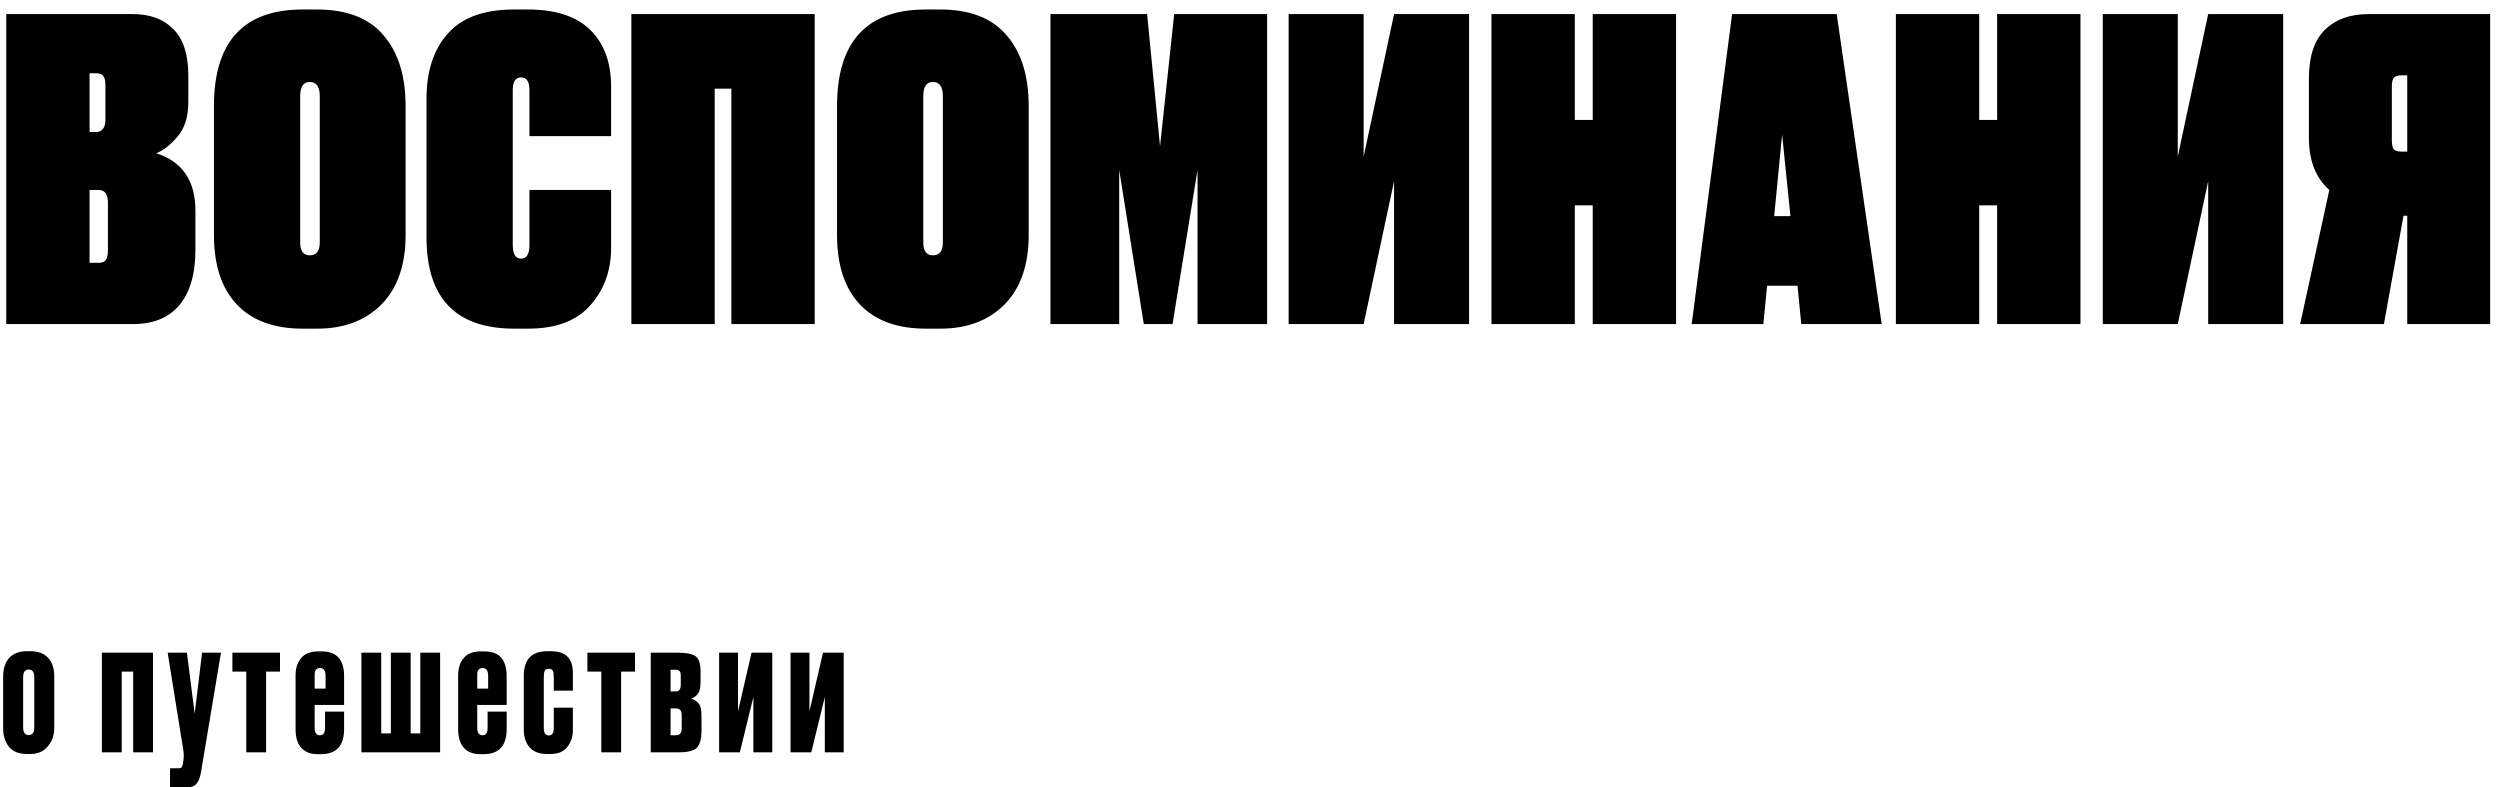
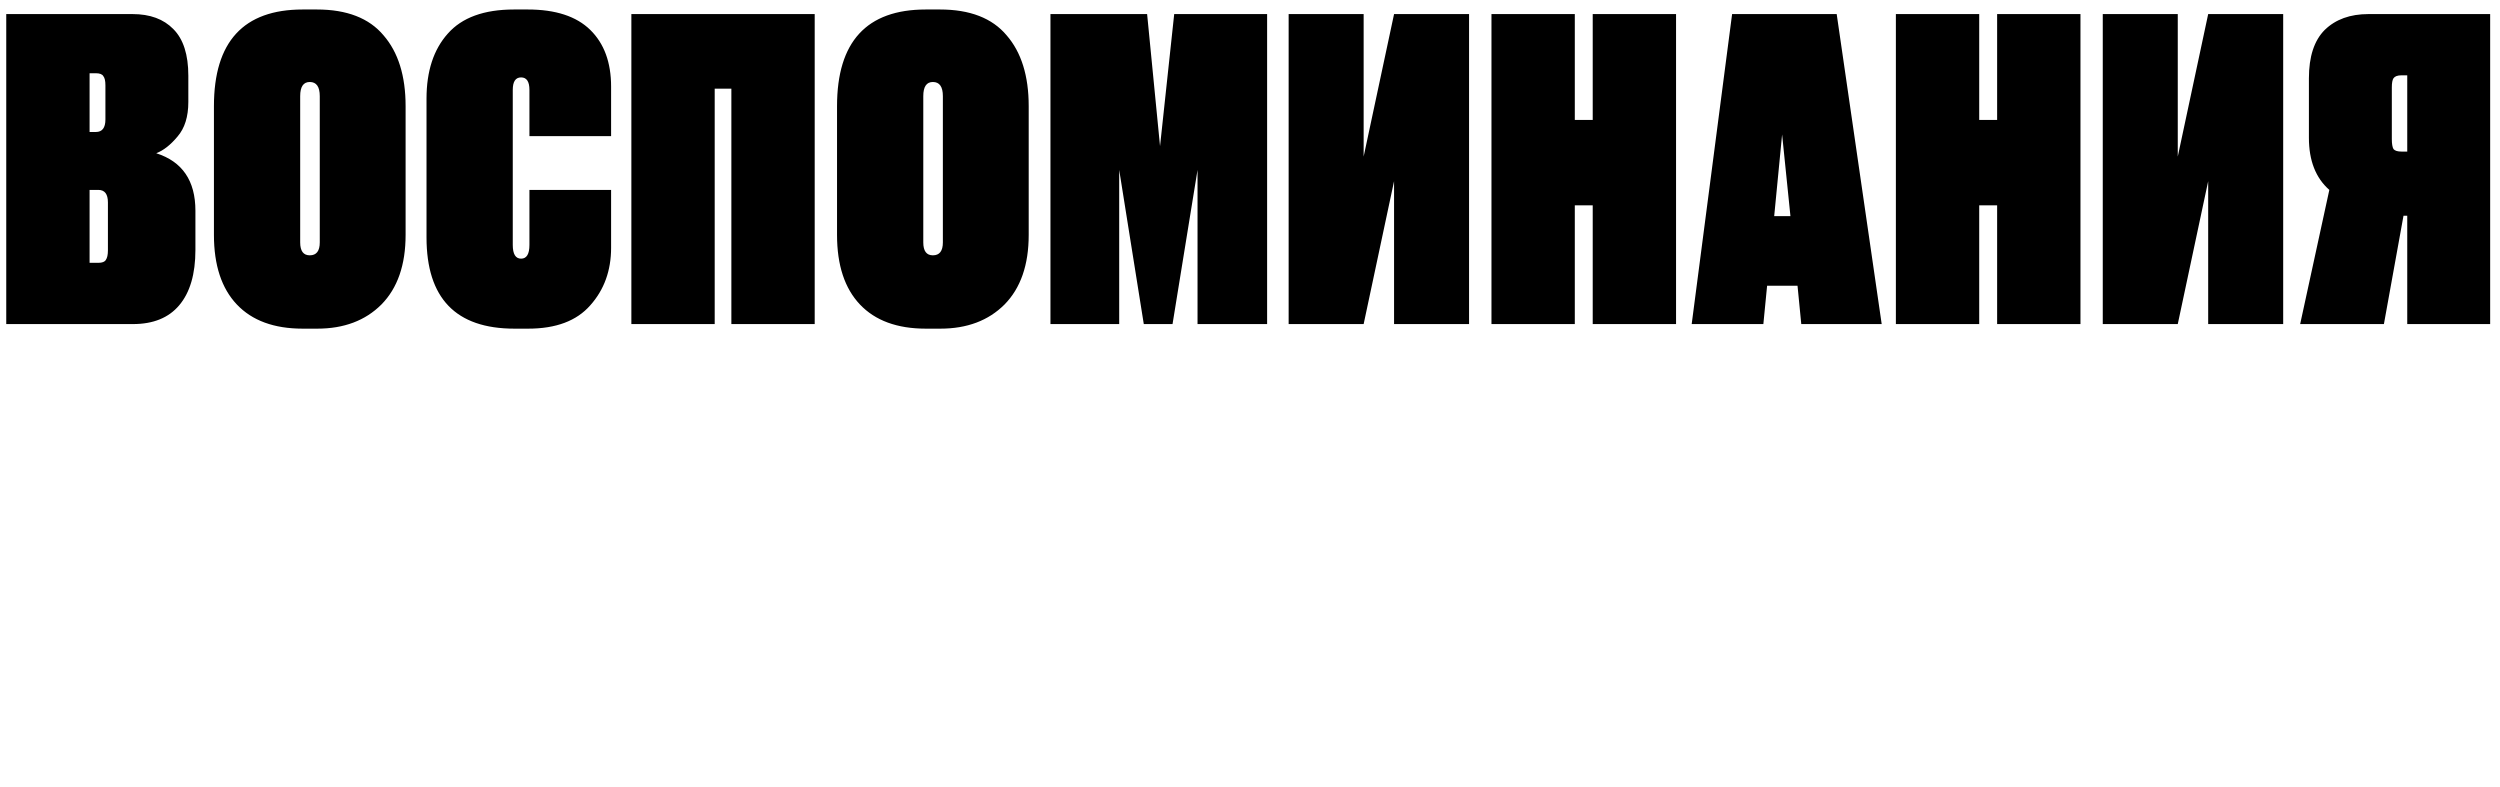
<svg xmlns="http://www.w3.org/2000/svg" width="216" height="68" viewBox="0 0 216 68" fill="none">
  <path d="M0.54 28V1.216H11.448C12.96 1.216 14.136 1.648 14.976 2.512C15.84 3.376 16.272 4.72 16.272 6.544V8.812C16.272 10.084 15.96 11.08 15.336 11.8C14.736 12.52 14.124 13 13.5 13.24C15.756 13.96 16.884 15.616 16.884 18.208V21.592C16.884 23.68 16.416 25.276 15.48 26.38C14.568 27.46 13.236 28 11.484 28H0.54ZM8.496 16.408H7.74V22.708H8.496C8.832 22.708 9.048 22.624 9.144 22.456C9.264 22.288 9.324 22.012 9.324 21.628V17.488C9.324 16.768 9.048 16.408 8.496 16.408ZM8.28 6.328H7.74V11.404H8.28C8.832 11.404 9.108 11.044 9.108 10.324V7.372C9.108 6.988 9.048 6.724 8.928 6.58C8.832 6.412 8.616 6.328 8.28 6.328ZM35.044 9.172V20.296C35.044 22.888 34.348 24.892 32.956 26.308C31.564 27.7 29.716 28.396 27.412 28.396H26.152C23.68 28.396 21.784 27.7 20.464 26.308C19.144 24.916 18.484 22.912 18.484 20.296V9.172C18.484 3.604 21.04 0.82 26.152 0.82H27.376C29.968 0.82 31.888 1.564 33.136 3.052C34.408 4.516 35.044 6.556 35.044 9.172ZM27.628 20.944V8.308C27.628 7.492 27.34 7.084 26.764 7.084C26.212 7.084 25.936 7.492 25.936 8.308V20.944C25.936 21.688 26.212 22.06 26.764 22.06C27.34 22.06 27.628 21.688 27.628 20.944ZM45.743 21.16V16.408H52.799V21.412C52.799 23.38 52.199 25.036 50.999 26.38C49.823 27.724 48.035 28.396 45.635 28.396H44.447C39.383 28.396 36.851 25.768 36.851 20.512V8.524C36.851 6.148 37.463 4.276 38.687 2.908C39.911 1.516 41.819 0.82 44.411 0.82H45.599C47.999 0.82 49.799 1.408 50.999 2.584C52.199 3.76 52.799 5.392 52.799 7.48V11.764H45.743V7.768C45.743 7.048 45.503 6.688 45.023 6.688C44.543 6.688 44.303 7.048 44.303 7.768V21.16C44.303 21.952 44.543 22.348 45.023 22.348C45.503 22.348 45.743 21.952 45.743 21.16ZM54.55 28V1.216H70.39V28H63.19V7.66H61.75V28H54.55ZM88.88 9.172V20.296C88.88 22.888 88.184 24.892 86.792 26.308C85.4 27.7 83.552 28.396 81.248 28.396H79.988C77.516 28.396 75.62 27.7 74.3 26.308C72.98 24.916 72.32 22.912 72.32 20.296V9.172C72.32 3.604 74.876 0.82 79.988 0.82H81.212C83.804 0.82 85.724 1.564 86.972 3.052C88.244 4.516 88.88 6.556 88.88 9.172ZM81.464 20.944V8.308C81.464 7.492 81.176 7.084 80.6 7.084C80.048 7.084 79.772 7.492 79.772 8.308V20.944C79.772 21.688 80.048 22.06 80.6 22.06C81.176 22.06 81.464 21.688 81.464 20.944ZM90.759 28V1.216H99.111L100.227 12.628L101.451 1.216H109.479V28H103.467V14.68L101.307 28H98.823L96.699 14.68V28H90.759ZM120.447 28V15.652L117.819 28H111.339V1.216H117.819V13.528L120.447 1.216H126.927V28H120.447ZM136.063 17.74V28H128.863V1.216H136.063V10.36H137.611V1.216H144.811V28H137.611V17.74H136.063ZM155.63 28L155.306 24.688H152.678L152.354 28H146.162L149.654 1.216H158.69L162.578 28H155.63ZM153.974 11.62L153.29 18.676H154.694L153.974 11.62ZM171.004 17.74V28H163.804V1.216H171.004V10.36H172.552V1.216H179.752V28H172.552V17.74H171.004ZM190.787 28V15.652L188.159 28H181.679V1.216H188.159V13.528L190.787 1.216H197.267V28H190.787ZM207.986 18.64H207.662L205.97 28H198.734L201.254 16.408C200.078 15.376 199.49 13.876 199.49 11.908V6.76C199.49 4.888 199.946 3.496 200.858 2.584C201.794 1.672 203.054 1.216 204.638 1.216H215.15V28H207.986V18.64ZM207.986 13.096V6.508H207.482C207.146 6.508 206.918 6.592 206.798 6.76C206.702 6.904 206.654 7.168 206.654 7.552V12.016C206.654 12.424 206.702 12.712 206.798 12.88C206.918 13.024 207.146 13.096 207.482 13.096H207.986Z" fill="black" />
-   <path d="M0.272 62.92V58.488C0.272 57.773 0.448 57.224 0.8 56.84C1.163 56.456 1.669 56.264 2.32 56.264H2.64C3.291 56.264 3.792 56.451 4.144 56.824C4.507 57.197 4.688 57.731 4.688 58.424V62.92C4.688 63.528 4.501 64.051 4.128 64.488C3.765 64.925 3.269 65.144 2.64 65.144H2.32C1.627 65.144 1.109 64.936 0.768 64.52C0.437 64.093 0.272 63.56 0.272 62.92ZM2 58.504V62.84C2 63.288 2.16 63.512 2.48 63.512C2.8 63.512 2.96 63.288 2.96 62.84V58.504C2.96 58.067 2.8 57.848 2.48 57.848C2.16 57.848 2 58.067 2 58.504ZM10.516 65H8.804V56.392H13.22V65H11.508V58.024H10.516V65ZM15.828 64.744L14.484 56.392H16.148L16.82 61.656L17.46 56.392H19.092L17.364 66.728C17.289 67.165 17.167 67.485 16.996 67.688C16.836 67.901 16.607 68.008 16.308 68.008H14.692V66.376H15.428C15.567 66.376 15.657 66.344 15.7 66.28C15.743 66.227 15.78 66.115 15.812 65.944L15.86 65.576C15.892 65.341 15.881 65.064 15.828 64.744ZM21.28 65V58.024H20.08V56.392H24.192V58.024H22.992V65H21.28ZM27.49 56.28H27.81C29.09 56.28 29.73 56.995 29.73 58.424V60.904H27.186V62.888C27.186 63.315 27.34 63.528 27.65 63.528C27.938 63.528 28.082 63.32 28.082 62.904V61.48H29.73V62.984C29.73 64.435 29.063 65.16 27.73 65.16H27.426C26.828 65.16 26.364 64.979 26.034 64.616C25.703 64.253 25.538 63.715 25.538 63V58.344C25.538 57.725 25.698 57.229 26.018 56.856C26.338 56.472 26.828 56.28 27.49 56.28ZM27.186 58.408V59.496H28.13V58.408C28.13 57.949 27.975 57.72 27.666 57.72C27.527 57.72 27.42 57.752 27.346 57.816C27.271 57.88 27.223 57.96 27.202 58.056C27.191 58.141 27.186 58.259 27.186 58.408ZM31.226 65V56.392H32.938V63.368H33.77V56.392H35.481V63.368H36.313V56.392H38.026V65H31.226ZM41.536 56.28H41.856C43.136 56.28 43.776 56.995 43.776 58.424V60.904H41.233V62.888C41.233 63.315 41.387 63.528 41.697 63.528C41.984 63.528 42.129 63.32 42.129 62.904V61.48H43.776V62.984C43.776 64.435 43.11 65.16 41.776 65.16H41.472C40.875 65.16 40.411 64.979 40.081 64.616C39.75 64.253 39.584 63.715 39.584 63V58.344C39.584 57.725 39.745 57.229 40.065 56.856C40.385 56.472 40.875 56.28 41.536 56.28ZM41.233 58.408V59.496H42.176V58.408C42.176 57.949 42.022 57.72 41.712 57.72C41.574 57.72 41.467 57.752 41.392 57.816C41.318 57.88 41.27 57.96 41.248 58.056C41.238 58.141 41.233 58.259 41.233 58.408ZM47.848 61.144H49.496V63.08C49.496 63.635 49.336 64.12 49.016 64.536C48.707 64.941 48.222 65.144 47.56 65.144H47.24C46.59 65.144 46.094 64.952 45.752 64.568C45.422 64.173 45.256 63.672 45.256 63.064V58.376C45.256 56.968 45.939 56.264 47.304 56.264H47.608C48.867 56.264 49.496 56.888 49.496 58.136V59.672H47.848V58.504C47.848 58.248 47.822 58.067 47.768 57.96C47.715 57.843 47.598 57.784 47.416 57.784C47.235 57.784 47.118 57.843 47.064 57.96C47.011 58.067 46.984 58.243 46.984 58.488V62.888C46.984 63.325 47.123 63.544 47.4 63.544C47.699 63.544 47.848 63.331 47.848 62.904V61.144ZM51.952 65V58.024H50.752V56.392H54.864V58.024H53.664V65H51.952ZM58.657 65H56.225V56.392H58.498C59.308 56.392 59.847 56.499 60.114 56.712C60.391 56.925 60.529 57.357 60.529 58.008V58.952C60.529 59.389 60.46 59.709 60.322 59.912C60.183 60.115 59.98 60.264 59.714 60.36C60.012 60.456 60.236 60.605 60.386 60.808C60.535 61 60.609 61.347 60.609 61.848V63.128C60.609 63.832 60.476 64.323 60.209 64.6C59.953 64.867 59.436 65 58.657 65ZM57.938 59.736H58.401C58.679 59.736 58.818 59.544 58.818 59.16V58.344C58.818 58.024 58.679 57.864 58.401 57.864H57.938V59.736ZM57.938 63.528H58.401C58.732 63.528 58.898 63.331 58.898 62.936V61.768C58.898 61.395 58.732 61.208 58.401 61.208H57.938V63.528ZM66.724 65H65.092V60.216L63.924 65H62.132V56.392H63.764V61.464L64.932 56.392H66.724V65ZM72.896 65H71.264V60.216L70.096 65H68.304V56.392H69.936V61.464L71.104 56.392H72.896V65Z" fill="black" />
</svg>